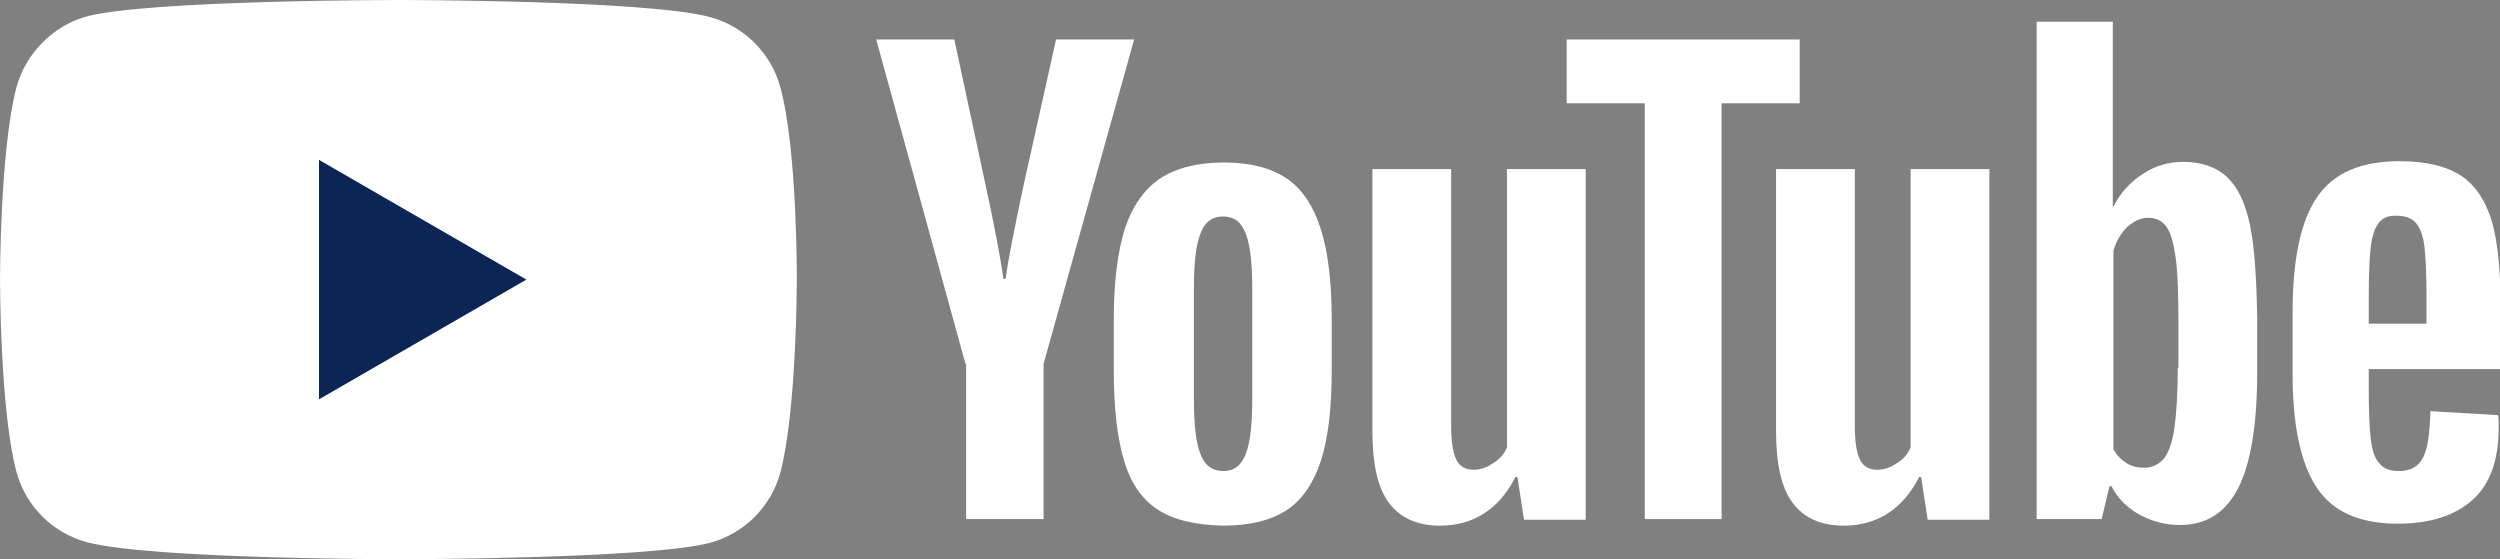
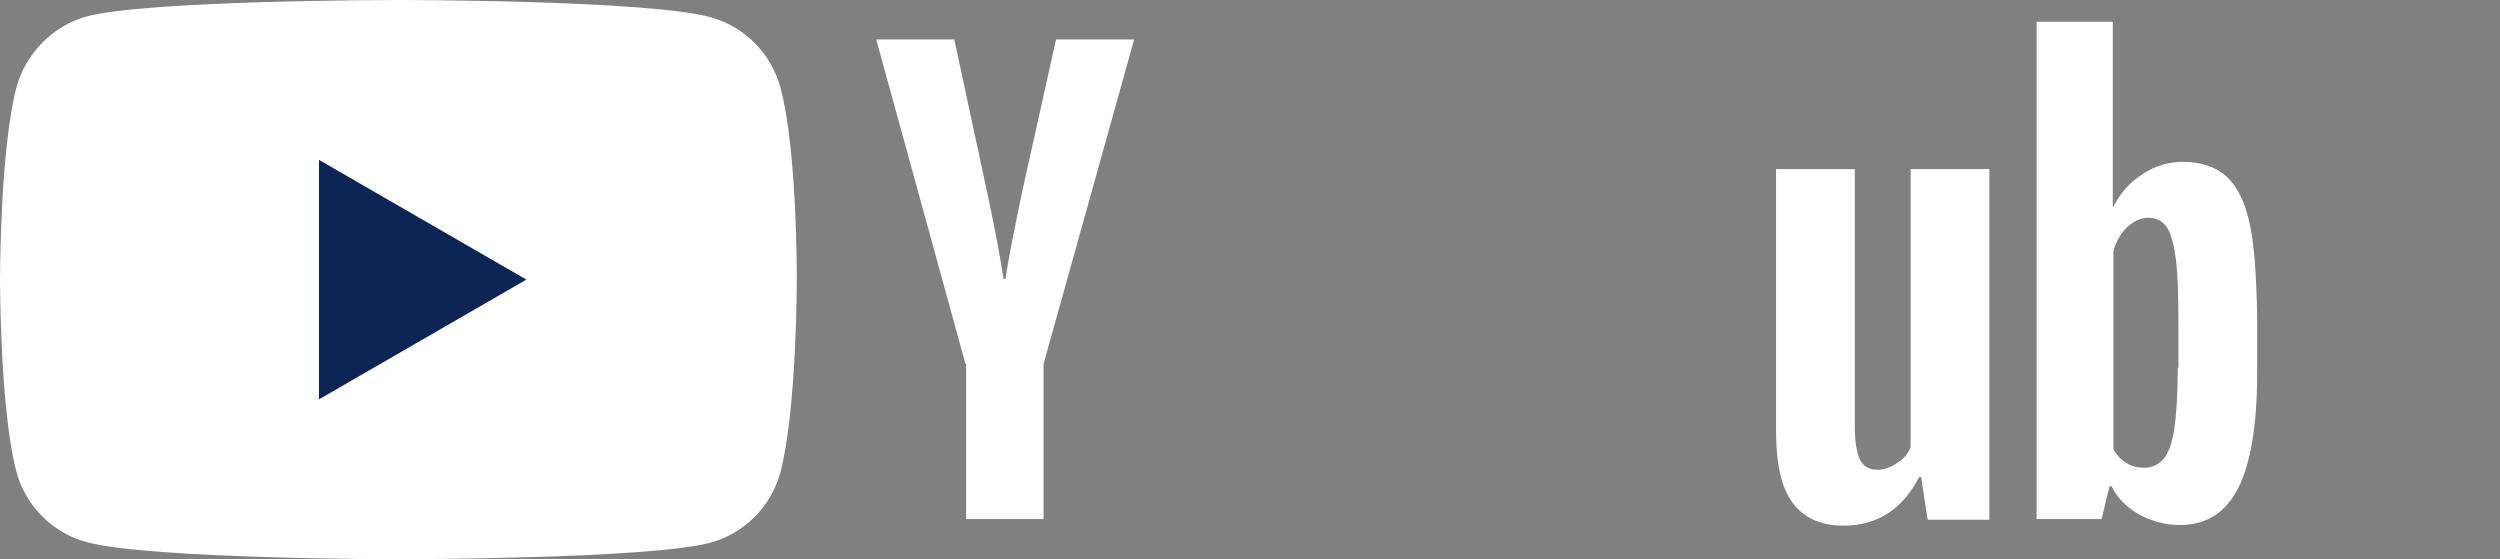
<svg xmlns="http://www.w3.org/2000/svg" width="76" height="17" viewBox="0 0 76 17" fill="none">
  <rect x="0" y="0" width="76" height="17" fill="#808080" stroke="none" />
  <g clip-path="url(#clip0)">
-     <path d="M23.724 2.66C23.445 1.62 22.626 0.8 21.589 0.52C19.693 0 12.111 0 12.111 0C12.111 0 4.529 0 2.634 0.5C1.616 0.78 0.778 1.62 0.499 2.66C0 4.56 0 8.5 0 8.5C0 8.5 0 12.46 0.499 14.34C0.778 15.38 1.596 16.2 2.634 16.48C4.549 17 12.111 17 12.111 17C12.111 17 19.693 17 21.589 16.5C22.626 16.22 23.445 15.4 23.724 14.36C24.223 12.46 24.223 8.52 24.223 8.52C24.223 8.52 24.243 4.56 23.724 2.66Z" fill="white" />
+     <path d="M23.724 2.66C23.445 1.62 22.626 0.8 21.589 0.52C19.693 0 12.111 0 12.111 0C12.111 0 4.529 0 2.634 0.5C1.616 0.78 0.778 1.62 0.499 2.66C0 4.56 0 8.5 0 8.5C0 8.5 0 12.46 0.499 14.34C0.778 15.38 1.596 16.2 2.634 16.48C4.549 17 12.111 17 12.111 17C12.111 17 19.693 17 21.589 16.5C22.626 16.22 23.445 15.4 23.724 14.36C24.223 12.46 24.223 8.52 24.223 8.52C24.223 8.52 24.243 4.56 23.724 2.66" fill="white" />
    <path d="M9.697 12.14L16.002 8.5L9.697 4.86V12.14Z" fill="#0C2555" />
-     <path d="M35.176 15.48C34.697 15.16 34.358 14.66 34.159 13.96C33.959 13.28 33.859 12.36 33.859 11.24V9.7C33.859 8.56 33.979 7.64 34.199 6.94C34.438 6.24 34.797 5.74 35.276 5.42C35.775 5.1 36.413 4.94 37.211 4.94C37.99 4.94 38.628 5.1 39.107 5.42C39.586 5.74 39.925 6.26 40.145 6.94C40.364 7.62 40.484 8.54 40.484 9.7V11.24C40.484 12.38 40.384 13.28 40.164 13.98C39.945 14.66 39.606 15.18 39.127 15.5C38.648 15.82 37.99 15.98 37.172 15.98C36.334 15.96 35.655 15.8 35.176 15.48ZM37.87 13.8C38.01 13.46 38.069 12.88 38.069 12.1V8.78C38.069 8.02 38.01 7.46 37.87 7.1C37.73 6.74 37.511 6.58 37.172 6.58C36.852 6.58 36.613 6.76 36.493 7.1C36.353 7.46 36.294 8.02 36.294 8.78V12.1C36.294 12.88 36.353 13.46 36.493 13.8C36.613 14.14 36.852 14.32 37.191 14.32C37.511 14.32 37.73 14.16 37.87 13.8Z" fill="white" />
-     <path d="M72.01 11.26V11.8C72.01 12.48 72.03 13 72.07 13.34C72.11 13.68 72.189 13.94 72.329 14.08C72.449 14.24 72.648 14.32 72.928 14.32C73.287 14.32 73.526 14.18 73.666 13.9C73.806 13.62 73.865 13.16 73.885 12.5L75.941 12.62C75.96 12.72 75.96 12.84 75.96 13C75.96 13.98 75.701 14.72 75.162 15.2C74.624 15.68 73.865 15.92 72.888 15.92C71.71 15.92 70.892 15.54 70.414 14.8C69.935 14.06 69.695 12.92 69.695 11.36V9.5C69.695 7.9 69.935 6.74 70.434 6C70.932 5.26 71.77 4.9 72.948 4.9C73.766 4.9 74.404 5.06 74.843 5.36C75.282 5.66 75.581 6.14 75.761 6.76C75.941 7.4 76.02 8.28 76.02 9.4V11.22H72.01V11.26ZM72.309 6.78C72.189 6.94 72.11 7.18 72.07 7.52C72.03 7.86 72.01 8.38 72.01 9.08V9.84H73.766V9.08C73.766 8.4 73.746 7.88 73.706 7.52C73.666 7.16 73.566 6.92 73.446 6.78C73.327 6.64 73.127 6.56 72.888 6.56C72.608 6.54 72.429 6.62 72.309 6.78Z" fill="white" />
    <path d="M29.35 11.06L26.637 1.2H29.011L29.969 5.66C30.208 6.76 30.388 7.7 30.508 8.48H30.567C30.647 7.92 30.827 7 31.106 5.68L32.104 1.2H34.478L31.725 11.06V15.78H29.37V11.06H29.35Z" fill="white" />
-     <path d="M48.205 5.14V15.8H46.33L46.13 14.5H46.07C45.572 15.48 44.793 15.98 43.776 15.98C43.078 15.98 42.559 15.74 42.219 15.28C41.88 14.82 41.721 14.1 41.721 13.1V5.14H44.115V12.96C44.115 13.44 44.175 13.78 44.275 13.98C44.374 14.18 44.554 14.28 44.793 14.28C44.993 14.28 45.193 14.22 45.392 14.08C45.592 13.96 45.731 13.8 45.811 13.6V5.14H48.205Z" fill="white" />
    <path d="M60.477 5.14V15.8H58.601L58.402 14.5H58.342C57.843 15.48 57.065 15.98 56.047 15.98C55.349 15.98 54.83 15.74 54.491 15.28C54.152 14.82 53.992 14.1 53.992 13.1V5.14H56.386V12.96C56.386 13.44 56.446 13.78 56.546 13.98C56.646 14.18 56.825 14.28 57.065 14.28C57.264 14.28 57.464 14.22 57.663 14.08C57.863 13.96 58.003 13.8 58.083 13.6V5.14H60.477Z" fill="white" />
-     <path d="M54.71 3.14H52.336V15.78H50.001V3.14H47.627V1.2H54.71V3.14Z" fill="white" />
    <path d="M68.399 6.84C68.259 6.16 68.02 5.68 67.7 5.38C67.381 5.08 66.922 4.92 66.364 4.92C65.925 4.92 65.506 5.04 65.126 5.3C64.747 5.54 64.448 5.88 64.249 6.28H64.229V0.66H61.914V15.78H63.889L64.129 14.78H64.189C64.368 15.14 64.648 15.42 65.027 15.64C65.406 15.84 65.805 15.96 66.264 15.96C67.082 15.96 67.66 15.58 68.04 14.84C68.419 14.1 68.618 12.92 68.618 11.34V9.66C68.598 8.44 68.538 7.5 68.399 6.84ZM66.204 11.18C66.204 11.96 66.164 12.56 66.104 13C66.044 13.44 65.925 13.76 65.785 13.94C65.625 14.12 65.426 14.22 65.186 14.22C64.987 14.22 64.807 14.18 64.648 14.08C64.488 13.98 64.348 13.84 64.249 13.66V7.62C64.328 7.34 64.468 7.1 64.668 6.9C64.867 6.72 65.087 6.62 65.306 6.62C65.546 6.62 65.745 6.72 65.865 6.9C66.004 7.1 66.084 7.42 66.144 7.86C66.204 8.32 66.224 8.96 66.224 9.78V11.18H66.204Z" fill="white" />
  </g>
  <defs>
    <clipPath id="clip0">
      <rect width="76" height="17" fill="white" />
    </clipPath>
  </defs>
</svg>